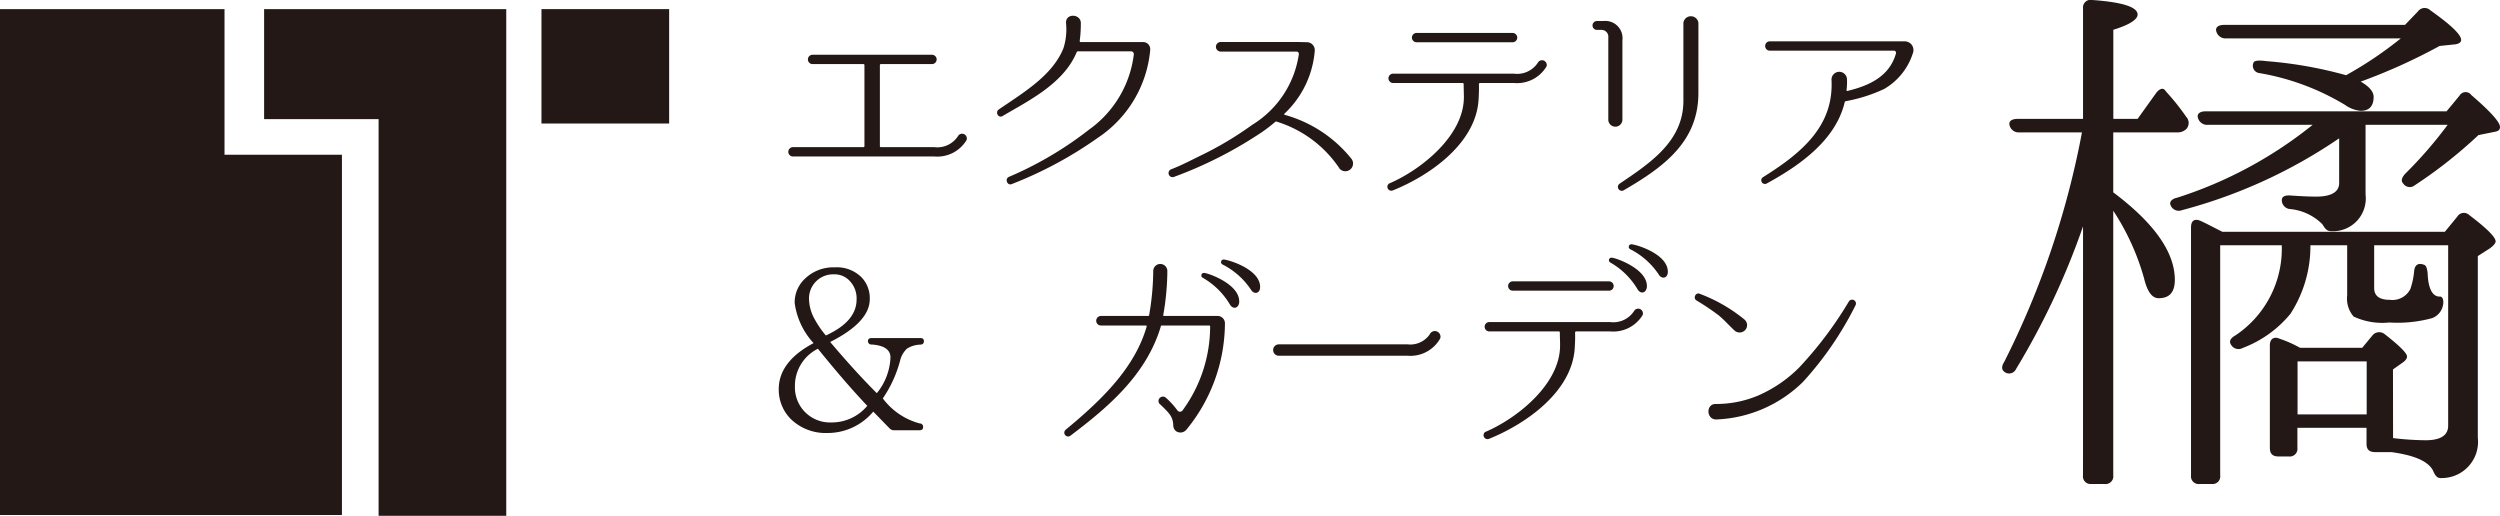
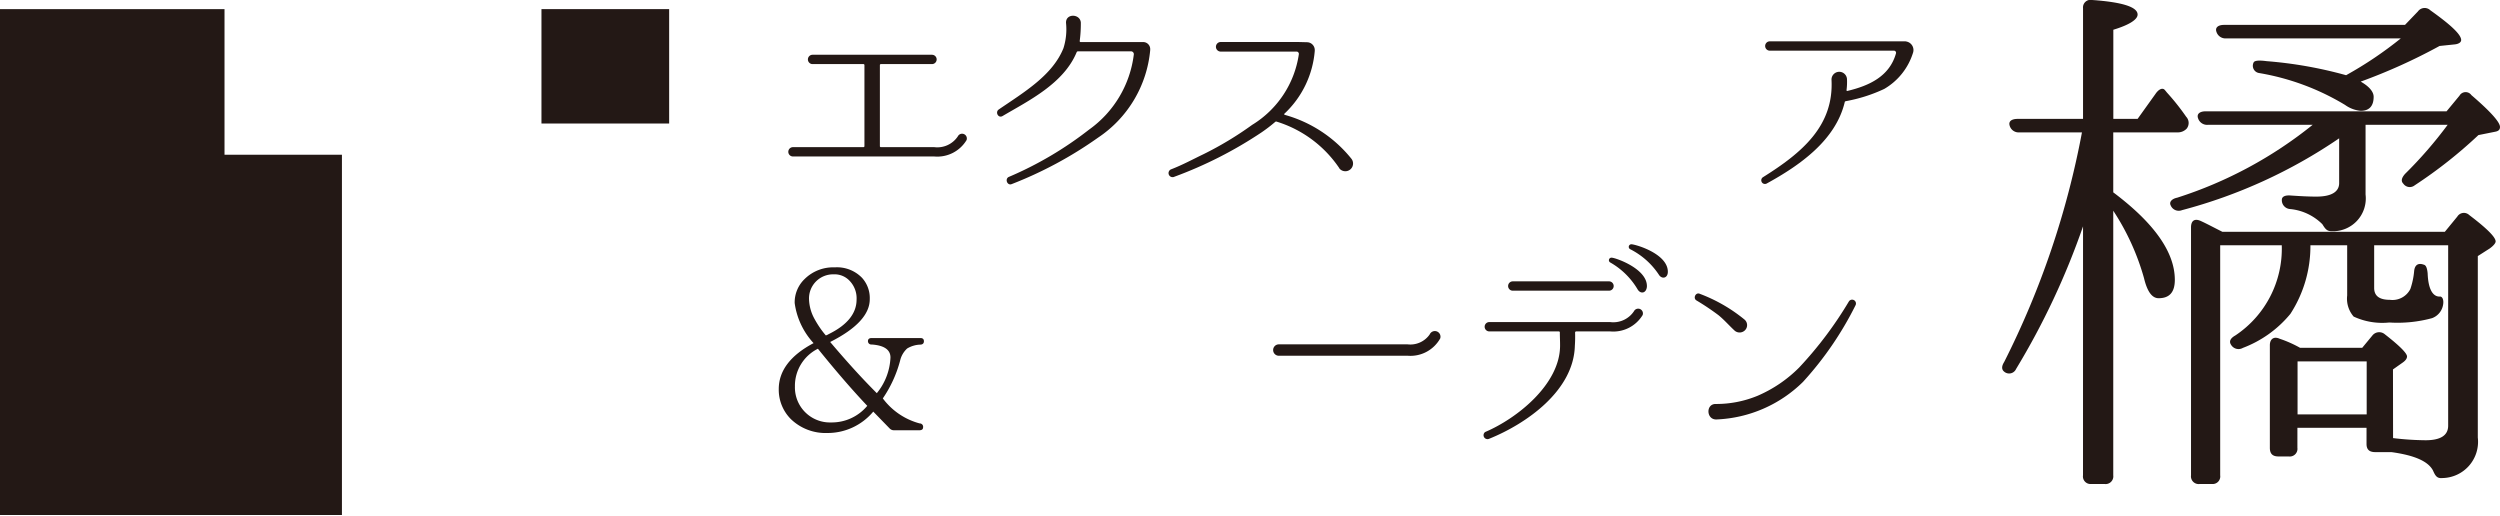
<svg xmlns="http://www.w3.org/2000/svg" width="164.798" height="34" viewBox="0 0 164.798 34">
  <g id="Group_78566" data-name="Group 78566" transform="translate(0 0)">
    <g id="Group_78567" data-name="Group 78567" transform="translate(0 0)">
      <path id="Path_390335" data-name="Path 390335" d="M199.231,14.922a49.15,49.15,0,0,1-4.414,9.4.5.5,0,0,1-.783.178q-.268-.213,0-.641A56.71,56.71,0,0,0,199.16,8.727h-4.13a.613.613,0,0,1-.641-.463c-.071-.249.107-.427.534-.427h4.308V.539A.5.5,0,0,1,199.837,0q2.991.213,2.991.961c0,.321-.534.677-1.6,1V7.837h1.6L204,6.2c.214-.321.463-.427.605-.285.071.071.142.178.214.249a15.281,15.281,0,0,1,1.21,1.531.6.6,0,0,1,.035.783.8.8,0,0,1-.605.249h-4.236v3.952q4.058,3.045,4.059,5.768c0,.819-.356,1.211-1.068,1.211-.427,0-.748-.427-.962-1.318a15.9,15.9,0,0,0-2.029-4.45V31.335a.508.508,0,0,1-.57.57h-.89a.5.5,0,0,1-.534-.57Zm8.225-6.694a.623.623,0,0,1-.641-.427c-.107-.285.107-.463.5-.463h15.879l.854-1.033a.465.465,0,0,1,.783-.035c1.246,1.068,1.886,1.78,1.886,2.1,0,.214-.142.285-.355.321l-1.068.214a30.491,30.491,0,0,1-4.2,3.311.516.516,0,0,1-.749-.107c-.178-.178-.106-.391.108-.641a27.665,27.665,0,0,0,2.813-3.24h-5.411v4.593a2.162,2.162,0,0,1-2.243,2.42c-.321,0-.427-.178-.606-.462a3.473,3.473,0,0,0-2.136-1,.583.583,0,0,1-.534-.605c0-.214.213-.321.605-.285.534.035,1.1.071,1.673.071,1,0,1.5-.321,1.5-.89V9.118a33.533,33.533,0,0,1-10.36,4.735.575.575,0,0,1-.748-.32c-.107-.214.071-.427.427-.5a27.588,27.588,0,0,0,8.936-4.806Zm12.212,20.651a19.206,19.206,0,0,0,2.137.142q1.494,0,1.495-.961V16.168h-4.878v2.813c0,.534.356.783,1.033.783a1.323,1.323,0,0,0,1.353-.713,5,5,0,0,0,.249-1.175c.036-.391.249-.57.641-.427.142.036.214.214.25.57.035,1,.32,1.531.783,1.531.178-.035.321.214.213.641a1.13,1.13,0,0,1-.711.783,8.671,8.671,0,0,1-2.813.285,4.482,4.482,0,0,1-2.35-.391,1.8,1.8,0,0,1-.427-1.389V16.168H214.22A8.21,8.21,0,0,1,212.9,20.69a7.482,7.482,0,0,1-3.133,2.243.571.571,0,0,1-.783-.213c-.142-.214-.036-.427.285-.606a6.865,6.865,0,0,0,3.062-5.946h-4.059V31.335a.5.5,0,0,1-.534.57h-.819a.508.508,0,0,1-.57-.57V14.993c0-.463.249-.605.641-.427s.854.427,1.424.713h14.668l.82-1a.508.508,0,0,1,.783-.107c1.174.89,1.744,1.46,1.744,1.745,0,.107-.142.285-.392.463l-.783.5V28.843a2.39,2.39,0,0,1-2.35,2.67c-.356.035-.463-.178-.606-.5-.321-.605-1.21-1-2.741-1.21h-1.068c-.392,0-.57-.178-.57-.534V28.2h-4.557V29.52a.507.507,0,0,1-.569.569h-.677c-.392,0-.57-.178-.57-.569V22.755c0-.391.249-.605.641-.427a7.814,7.814,0,0,1,1.352.6h4.094l.677-.819a.572.572,0,0,1,.819-.07c.961.747,1.459,1.246,1.459,1.459q0,.213-.32.427l-.606.427Zm.5-26.348h-11.5a.623.623,0,0,1-.641-.427c-.106-.285.108-.463.5-.463h11.927l.854-.89a.544.544,0,0,1,.819-.071c1.353.961,2.03,1.6,2.03,1.958,0,.142-.142.249-.392.285l-1.032.107a37.392,37.392,0,0,1-5.2,2.35c.57.321.855.677.855,1,0,.605-.285.926-.855.926a2.092,2.092,0,0,1-1.032-.391,16.117,16.117,0,0,0-5.661-2.1.484.484,0,0,1-.356-.712c.071-.107.32-.142.855-.071a27.535,27.535,0,0,1,5.233.926,25.331,25.331,0,0,0,3.6-2.422m-6.8,24.781h4.557V23.823h-4.557Z" transform="translate(-61.919 0)" fill="#231815" />
      <path id="Path_390336" data-name="Path 390336" d="M85.963,12.01H76.65a.307.307,0,1,1,0-.615H81.3a.065.065,0,0,0,.061-.061V5.981a.065.065,0,0,0-.061-.061H77.925a.308.308,0,0,1,0-.615h7.889a.307.307,0,1,1,0,.615H82.439a.065.065,0,0,0-.06.061v5.353a.065.065,0,0,0,.06.061h3.524a1.622,1.622,0,0,0,1.56-.72.313.313,0,0,1,.57.255,2.252,2.252,0,0,1-2.13,1.08" transform="translate(-24.378 -1.695)" fill="#231815" />
      <path id="Path_390337" data-name="Path 390337" d="M106.194,3.258a.466.466,0,0,1,.465.495v.03a7.778,7.778,0,0,1-3.435,5.774,26.3,26.3,0,0,1-5.684,3.06c-.3.135-.48-.33-.21-.465a23.551,23.551,0,0,0,5.294-3.119,7.141,7.141,0,0,0,2.955-4.964.187.187,0,0,0-.18-.2H101.9a.1.1,0,0,0-.09.06c-.855,2.07-3.179,3.2-4.874,4.2-.285.18-.51-.24-.27-.42,1.665-1.14,3.554-2.25,4.275-4.049A4.138,4.138,0,0,0,101.11,2c-.03-.645.93-.615.975-.03a8.574,8.574,0,0,1-.075,1.23.064.064,0,0,0,.059.06Z" transform="translate(-30.838 -0.486)" fill="#231815" />
      <path id="Path_390338" data-name="Path 390338" d="M124.43,12.395A7.723,7.723,0,0,0,120.3,9.32a.092.092,0,0,0-.1.015,10.228,10.228,0,0,1-.9.69,27.247,27.247,0,0,1-5.743,2.924.268.268,0,1,1-.2-.495c.736-.285,1.426-.66,2.115-.99a22.4,22.4,0,0,0,3.209-1.934,6.566,6.566,0,0,0,3.075-4.65.154.154,0,0,0-.165-.18h-5.009a.316.316,0,0,1,0-.63h5.174l.57.015a.517.517,0,0,1,.48.54v.03a6.382,6.382,0,0,1-2,4.139c-.03.015-.014.06.015.075a8.58,8.58,0,0,1,4.4,2.895.507.507,0,0,1-.8.63" transform="translate(-36.138 -1.3)" fill="#231815" />
-       <path id="Path_390339" data-name="Path 390339" d="M144.84,5.411A2.262,2.262,0,0,1,142.7,6.49h-2.235c-.045,0-.06.03-.075.06a8.74,8.74,0,0,1-.015.886c-.075,2.969-3.194,5.144-5.654,6.133a.26.26,0,0,1-.255-.45c2.084-.885,4.949-3.149,4.934-5.714,0-.33-.015-.525-.015-.855a.064.064,0,0,0-.061-.06h-4.589a.307.307,0,1,1,0-.615H142.7a1.635,1.635,0,0,0,1.575-.72.313.313,0,0,1,.57.255m-2.235-1.605a.307.307,0,1,0,0-.615h-6.344a.308.308,0,0,0,0,.615Z" transform="translate(-42.902 -1.019)" fill="#231815" />
-       <path id="Path_390340" data-name="Path 390340" d="M156.2,8.354a.465.465,0,1,1-.93.03V2.954a.45.45,0,0,0-.42-.5h-.345a.293.293,0,0,1,0-.585h.435a1.137,1.137,0,0,1,1.26,1.275Zm5.009-1.74c0,3.239-2.324,4.9-4.934,6.419a.257.257,0,0,1-.27-.435c2.025-1.365,4.185-2.79,4.215-5.415v-5.2a.5.5,0,0,1,.99,0Z" transform="translate(-49.252 -0.483)" fill="#231815" />
      <path id="Path_390341" data-name="Path 390341" d="M180.568,4.77a4.191,4.191,0,0,1-1.89,2.37,10.207,10.207,0,0,1-2.535.809c-.045.015-.075.03-.075.075-.6,2.491-2.924,4.14-5.144,5.355a.242.242,0,0,1-.24-.42c2.565-1.605,4.679-3.375,4.514-6.434a.511.511,0,0,1,1.02-.046,4.138,4.138,0,0,1-.03.75c0,.03.03.061.06.045,1.44-.345,2.774-.96,3.2-2.474a.14.14,0,0,0-.135-.18H171.15a.308.308,0,1,1,0-.615h8.864a.372.372,0,0,1,.135.015.573.573,0,0,1,.42.749" transform="translate(-54.467 -1.28)" fill="#231815" />
      <path id="Path_390342" data-name="Path 390342" d="M84.772,30.982a1.781,1.781,0,0,0-.885.255,1.555,1.555,0,0,0-.465.8,8.059,8.059,0,0,1-1.14,2.49,4.454,4.454,0,0,0,2.43,1.65.221.221,0,0,1,.225.255c0,.12-.075.195-.24.195h-1.68a.376.376,0,0,1-.285-.119l-1.08-1.11a3.924,3.924,0,0,1-3.03,1.41,3.293,3.293,0,0,1-2.4-.915,2.737,2.737,0,0,1-.8-1.98c0-1.2.764-2.22,2.295-3.029a4.852,4.852,0,0,1-1.245-2.64,2.128,2.128,0,0,1,.66-1.59,2.678,2.678,0,0,1,1.979-.765,2.3,2.3,0,0,1,1.8.69,1.988,1.988,0,0,1,.51,1.41c0,.99-.855,1.935-2.61,2.819,1.08,1.276,2.1,2.4,3.075,3.375a3.968,3.968,0,0,0,.9-2.354c0-.51-.419-.8-1.244-.855a.217.217,0,0,1-.24-.225c0-.135.09-.2.24-.2h3.224c.15,0,.225.076.225.21s-.075.21-.225.225m-6.764.27a2.729,2.729,0,0,0-1.514,2.489,2.308,2.308,0,0,0,2.385,2.369,3.042,3.042,0,0,0,2.384-1.095c-1.05-1.11-2.13-2.37-3.255-3.764m.735-.975c1.215-.6,1.815-1.365,1.815-2.264a1.661,1.661,0,0,0-.466-1.245,1.357,1.357,0,0,0-1.05-.42,1.588,1.588,0,0,0-1.619,1.634,2.856,2.856,0,0,0,.359,1.3,6.7,6.7,0,0,0,.39.63,5.824,5.824,0,0,0,.36.464.915.915,0,0,0,.21-.1" transform="translate(-24.087 -8.265)" fill="#231815" />
-       <path id="Path_390343" data-name="Path 390343" d="M113.18,28.852a.486.486,0,0,1,.48.494v.016a11.122,11.122,0,0,1-2.55,7,.51.51,0,0,1-.69.074.5.5,0,0,1-.165-.344c-.015-.585-.255-.81-.72-1.275l-.195-.18a.292.292,0,0,1,.42-.4,5.375,5.375,0,0,1,.765.84.21.21,0,0,0,.344,0,9.38,9.38,0,0,0,1.815-5.534c0-.046-.031-.06-.076-.06h-3.1c-.044,0-.075.014-.075.06-.945,3.179-3.464,5.324-5.954,7.2a.251.251,0,0,1-.315-.391c2.414-1.994,4.559-4.094,5.339-6.808,0-.03-.015-.06-.045-.06h-2.969a.315.315,0,0,1,0-.63h3.1c.045,0,.075-.015.075-.06a17.539,17.539,0,0,0,.27-2.91.465.465,0,0,1,.93.015,17.21,17.21,0,0,1-.27,2.895c-.015.03.015.06.045.06Zm1.425-.915c-.045.435-.42.495-.615.165a4.914,4.914,0,0,0-1.8-1.77.168.168,0,0,1,.1-.314c.285.014,2.369.749,2.309,1.919m1.38-.99c0,.436-.4.51-.6.18a4.925,4.925,0,0,0-1.875-1.665.173.173,0,0,1,.076-.33c.3.015,2.4.63,2.4,1.815" transform="translate(-32.913 -8.026)" fill="#231815" />
      <path id="Path_390344" data-name="Path 390344" d="M123.646,33.694a.376.376,0,0,1,0-.75h8.519a1.555,1.555,0,0,0,1.455-.659.371.371,0,0,1,.69.27,2.253,2.253,0,0,1-2.145,1.139Z" transform="translate(-39.373 -10.244)" fill="#231815" />
      <path id="Path_390345" data-name="Path 390345" d="M154.16,28.322a2.262,2.262,0,0,1-2.145,1.079H149.78c-.044,0-.059.031-.074.06a8.733,8.733,0,0,1-.015.886c-.076,2.969-3.2,5.144-5.654,6.134a.26.26,0,0,1-.255-.45c2.085-.885,4.949-3.149,4.935-5.715,0-.329-.015-.524-.015-.855a.066.066,0,0,0-.061-.06h-4.589a.307.307,0,1,1,0-.615h7.964a1.636,1.636,0,0,0,1.574-.719.313.313,0,0,1,.57.255m-2.235-1.605a.308.308,0,1,0,0-.615h-6.343a.308.308,0,0,0,0,.615Zm.2-2.175a.168.168,0,0,0-.1.315,4.913,4.913,0,0,1,1.8,1.769c.195.33.57.27.615-.165.06-1.17-2.025-1.9-2.309-1.919m1.29-.885a.172.172,0,0,0-.075.329,4.934,4.934,0,0,1,1.875,1.665c.195.33.6.255.6-.18,0-1.185-2.1-1.8-2.4-1.815" transform="translate(-45.878 -7.555)" fill="#231815" />
      <path id="Path_390346" data-name="Path 390346" d="M167.409,30.142a.48.48,0,0,1,.045.69.5.5,0,0,1-.69.045c-.359-.33-.675-.7-1.065-1.02a16.408,16.408,0,0,0-1.455-.975c-.255-.15-.045-.57.225-.435a10.427,10.427,0,0,1,2.94,1.695m.825,5.039a8.722,8.722,0,0,0,2.774-1.875,25.169,25.169,0,0,0,3.284-4.364.253.253,0,0,1,.436.255,22.08,22.08,0,0,1-3.465,5.054,8.617,8.617,0,0,1-5.7,2.475c-.675.029-.72-1.02-.06-1.02a7.125,7.125,0,0,0,2.729-.525" transform="translate(-52.412 -9.076)" fill="#231815" />
      <path id="Path_390347" data-name="Path 390347" d="M0,.884V34.232H22.54V10.483H14.8V.884Z" transform="translate(0 -0.283)" fill="#231815" fill-rule="evenodd" />
-       <path id="Path_390348" data-name="Path 390348" d="M25.578.884v7.25h7.547V34.282H41.54V.884Z" transform="translate(-8.168 -0.283)" fill="#231815" fill-rule="evenodd" />
      <rect id="Rectangle_15257" data-name="Rectangle 15257" width="8.417" height="7.541" transform="translate(35.693 0.601)" fill="#231815" />
    </g>
  </g>
</svg>